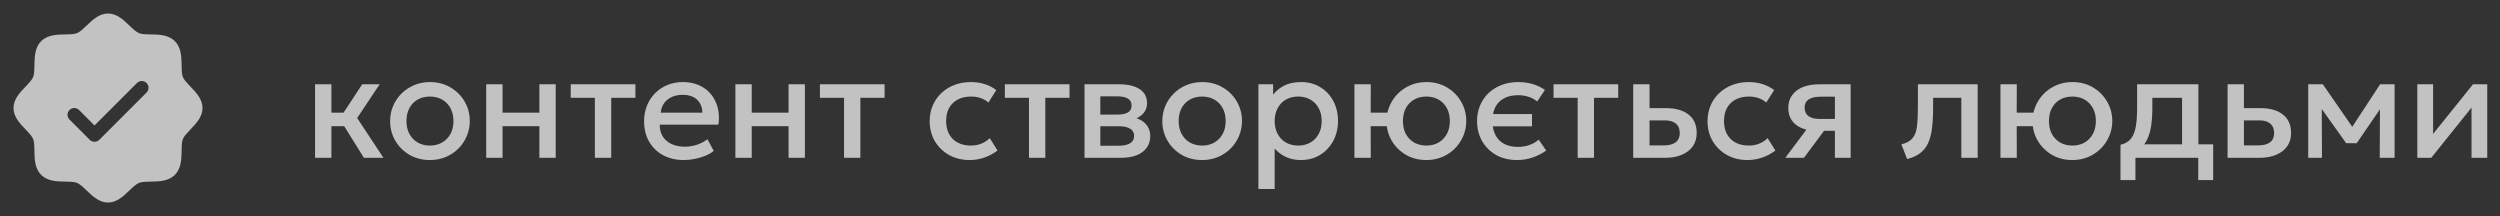
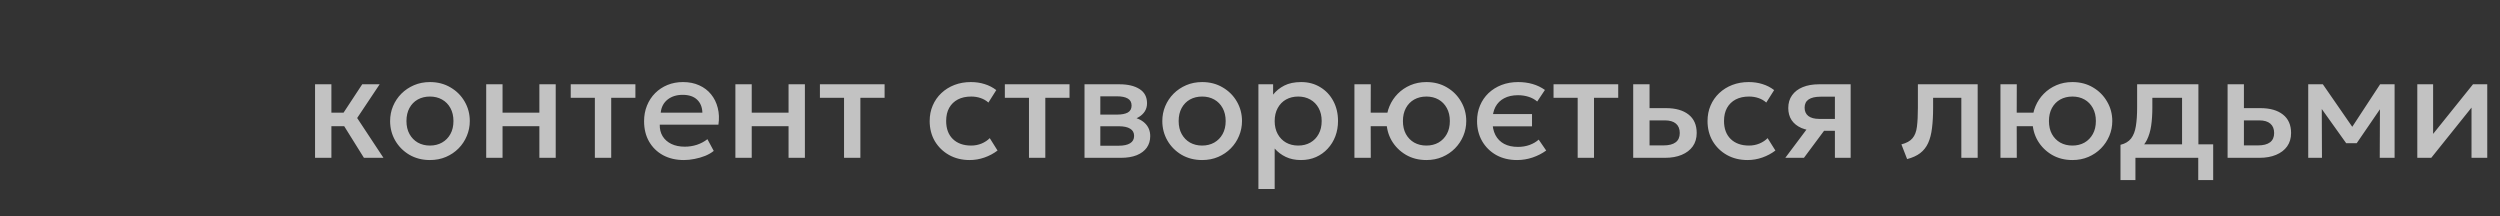
<svg xmlns="http://www.w3.org/2000/svg" width="289" height="25" viewBox="0 0 289 25" fill="none">
  <rect x="0" y="0" width="289" height="25" fill="#333333" stroke="none" />
  <path d="M42.069 18.243L39.253 13.728L41.872 9.744H43.889L41.288 13.642L44.327 18.243H42.069ZM36.42 18.243V9.744H38.309V13.024H40.867V14.586H38.309V18.243H36.42ZM49.698 18.501C48.811 18.501 48.019 18.297 47.32 17.891C46.628 17.479 46.084 16.933 45.689 16.252C45.294 15.565 45.097 14.812 45.097 13.994C45.097 13.387 45.208 12.815 45.432 12.277C45.661 11.733 45.981 11.252 46.393 10.835C46.811 10.417 47.3 10.088 47.861 9.847C48.422 9.607 49.037 9.487 49.707 9.487C50.594 9.487 51.384 9.693 52.076 10.105C52.774 10.511 53.321 11.058 53.716 11.745C54.111 12.426 54.308 13.175 54.308 13.994C54.308 14.595 54.194 15.167 53.965 15.711C53.742 16.254 53.424 16.735 53.012 17.153C52.6 17.571 52.113 17.9 51.553 18.14C50.992 18.381 50.373 18.501 49.698 18.501ZM49.698 16.827C50.225 16.827 50.691 16.712 51.097 16.483C51.51 16.249 51.833 15.92 52.068 15.496C52.302 15.073 52.419 14.572 52.419 13.994C52.419 13.416 52.302 12.915 52.068 12.491C51.833 12.062 51.51 11.733 51.097 11.504C50.691 11.275 50.225 11.161 49.698 11.161C49.172 11.161 48.702 11.275 48.29 11.504C47.884 11.733 47.563 12.062 47.329 12.491C47.1 12.915 46.986 13.416 46.986 13.994C46.986 14.572 47.103 15.073 47.337 15.496C47.572 15.92 47.893 16.249 48.299 16.483C48.711 16.712 49.177 16.827 49.698 16.827ZM56.205 18.243V9.744H58.094V13.024H62.352V9.744H64.24V18.243H62.352V14.586H58.094V18.243H56.205ZM68.766 18.243V11.307H65.976V9.744H73.453V11.307H70.655V18.243H68.766ZM79.066 18.501C78.15 18.501 77.346 18.315 76.653 17.943C75.961 17.565 75.42 17.038 75.031 16.363C74.647 15.688 74.456 14.904 74.456 14.011C74.456 13.358 74.567 12.758 74.79 12.208C75.014 11.653 75.329 11.172 75.735 10.766C76.141 10.36 76.616 10.045 77.16 9.822C77.709 9.598 78.307 9.487 78.954 9.487C79.658 9.487 80.285 9.613 80.834 9.865C81.383 10.111 81.838 10.457 82.199 10.903C82.565 11.35 82.823 11.873 82.972 12.474C83.126 13.069 83.152 13.716 83.049 14.414H76.267C76.256 14.924 76.367 15.37 76.602 15.754C76.837 16.131 77.171 16.426 77.606 16.638C78.047 16.85 78.565 16.956 79.16 16.956C79.641 16.956 80.104 16.884 80.551 16.741C81.003 16.592 81.412 16.375 81.778 16.088L82.508 17.445C82.233 17.668 81.901 17.86 81.512 18.02C81.123 18.174 80.717 18.292 80.293 18.372C79.87 18.458 79.46 18.501 79.066 18.501ZM76.379 13.024H81.195C81.177 12.383 80.971 11.879 80.576 11.513C80.187 11.146 79.632 10.963 78.911 10.963C78.213 10.963 77.632 11.146 77.168 11.513C76.711 11.879 76.447 12.383 76.379 13.024ZM85.011 18.243V9.744H86.899V13.024H91.157V9.744H93.046V18.243H91.157V14.586H86.899V18.243H85.011ZM97.572 18.243V11.307H94.782V9.744H102.259V11.307H99.46V18.243H97.572ZM112.097 18.501C111.204 18.501 110.409 18.306 109.71 17.917C109.012 17.522 108.463 16.987 108.062 16.312C107.667 15.631 107.47 14.858 107.47 13.994C107.47 13.341 107.587 12.743 107.822 12.2C108.056 11.65 108.388 11.172 108.818 10.766C109.247 10.36 109.75 10.045 110.328 9.822C110.912 9.598 111.545 9.487 112.226 9.487C112.798 9.487 113.327 9.564 113.814 9.719C114.306 9.867 114.758 10.099 115.17 10.414L114.26 11.856C113.997 11.621 113.694 11.447 113.35 11.332C113.013 11.218 112.652 11.161 112.269 11.161C111.673 11.161 111.161 11.272 110.732 11.496C110.303 11.719 109.968 12.042 109.727 12.466C109.493 12.883 109.376 13.39 109.376 13.985C109.376 14.872 109.633 15.568 110.148 16.071C110.669 16.575 111.376 16.827 112.269 16.827C112.692 16.827 113.093 16.749 113.47 16.595C113.848 16.435 114.163 16.226 114.415 15.968L115.316 17.402C114.864 17.745 114.36 18.014 113.805 18.209C113.25 18.403 112.681 18.501 112.097 18.501ZM118.95 18.243V11.307H116.16V9.744H123.637V11.307H120.838V18.243H118.95ZM125.369 18.243V9.744H129.421C130.382 9.744 131.152 9.927 131.73 10.294C132.308 10.66 132.597 11.21 132.597 11.942C132.597 12.285 132.514 12.592 132.348 12.861C132.182 13.124 131.953 13.344 131.661 13.522C131.369 13.699 131.029 13.828 130.64 13.908L130.605 13.487C131.355 13.59 131.936 13.839 132.348 14.234C132.76 14.629 132.966 15.13 132.966 15.736C132.966 16.252 132.832 16.698 132.563 17.076C132.294 17.448 131.907 17.737 131.404 17.943C130.9 18.143 130.296 18.243 129.592 18.243H125.369ZM127.197 16.844H129.335C129.901 16.844 130.336 16.749 130.64 16.561C130.949 16.372 131.103 16.088 131.103 15.711C131.103 15.339 130.952 15.061 130.648 14.878C130.345 14.689 129.907 14.595 129.335 14.595H126.948V13.247H129.137C129.67 13.247 130.082 13.167 130.374 13.007C130.665 12.841 130.811 12.572 130.811 12.2C130.811 11.828 130.665 11.559 130.374 11.393C130.082 11.221 129.67 11.135 129.137 11.135H127.197V16.844ZM138.965 18.501C138.078 18.501 137.285 18.297 136.587 17.891C135.895 17.479 135.351 16.933 134.956 16.252C134.561 15.565 134.364 14.812 134.364 13.994C134.364 13.387 134.475 12.815 134.699 12.277C134.928 11.733 135.248 11.252 135.66 10.835C136.078 10.417 136.567 10.088 137.128 9.847C137.689 9.607 138.304 9.487 138.974 9.487C139.861 9.487 140.651 9.693 141.343 10.105C142.041 10.511 142.588 11.058 142.983 11.745C143.378 12.426 143.575 13.175 143.575 13.994C143.575 14.595 143.461 15.167 143.232 15.711C143.009 16.254 142.691 16.735 142.279 17.153C141.867 17.571 141.38 17.9 140.82 18.14C140.259 18.381 139.641 18.501 138.965 18.501ZM138.965 16.827C139.492 16.827 139.958 16.712 140.365 16.483C140.777 16.249 141.1 15.92 141.335 15.496C141.569 15.073 141.687 14.572 141.687 13.994C141.687 13.416 141.569 12.915 141.335 12.491C141.1 12.062 140.777 11.733 140.365 11.504C139.958 11.275 139.492 11.161 138.965 11.161C138.439 11.161 137.969 11.275 137.557 11.504C137.151 11.733 136.83 12.062 136.596 12.491C136.367 12.915 136.252 13.416 136.252 13.994C136.252 14.572 136.37 15.073 136.604 15.496C136.839 15.92 137.16 16.249 137.566 16.483C137.978 16.712 138.444 16.827 138.965 16.827ZM145.472 21.849V9.744H147.172V10.938C147.51 10.508 147.942 10.159 148.468 9.89C148.995 9.621 149.644 9.487 150.417 9.487C151.247 9.487 151.982 9.684 152.623 10.079C153.27 10.468 153.774 11.003 154.134 11.684C154.495 12.36 154.675 13.13 154.675 13.994C154.675 14.618 154.572 15.204 154.366 15.754C154.16 16.297 153.865 16.775 153.482 17.187C153.104 17.599 152.652 17.923 152.125 18.157C151.605 18.386 151.027 18.501 150.391 18.501C149.727 18.501 149.144 18.381 148.64 18.14C148.136 17.9 147.707 17.576 147.352 17.17V21.849H145.472ZM150.074 16.827C150.6 16.827 151.067 16.712 151.473 16.483C151.885 16.249 152.205 15.92 152.434 15.496C152.669 15.073 152.786 14.572 152.786 13.994C152.786 13.416 152.669 12.915 152.434 12.491C152.2 12.062 151.876 11.733 151.464 11.504C151.058 11.275 150.594 11.161 150.074 11.161C149.547 11.161 149.078 11.275 148.666 11.504C148.259 11.733 147.939 12.062 147.704 12.491C147.47 12.915 147.352 13.416 147.352 13.994C147.352 14.572 147.47 15.073 147.704 15.496C147.939 15.92 148.259 16.249 148.666 16.483C149.078 16.712 149.547 16.827 150.074 16.827ZM156.572 18.243V9.744H158.461L158.452 13.024H161.328V14.586H158.452L158.461 18.243H156.572ZM164.89 18.501C163.998 18.501 163.205 18.297 162.513 17.891C161.82 17.479 161.273 16.933 160.873 16.252C160.478 15.565 160.281 14.812 160.281 13.994C160.281 13.387 160.395 12.815 160.624 12.277C160.853 11.733 161.173 11.252 161.585 10.835C161.997 10.417 162.484 10.088 163.045 9.847C163.606 9.607 164.221 9.487 164.89 9.487C165.783 9.487 166.576 9.693 167.268 10.105C167.961 10.511 168.505 11.058 168.9 11.745C169.3 12.426 169.5 13.175 169.5 13.994C169.5 14.595 169.386 15.167 169.157 15.711C168.928 16.254 168.608 16.735 168.196 17.153C167.783 17.571 167.297 17.9 166.736 18.14C166.175 18.381 165.56 18.501 164.89 18.501ZM164.89 16.827C165.417 16.827 165.883 16.712 166.29 16.483C166.696 16.249 167.017 15.92 167.251 15.496C167.486 15.073 167.603 14.572 167.603 13.994C167.603 13.416 167.486 12.915 167.251 12.491C167.017 12.062 166.696 11.733 166.29 11.504C165.883 11.275 165.417 11.161 164.89 11.161C164.364 11.161 163.895 11.275 163.483 11.504C163.076 11.733 162.756 12.062 162.521 12.491C162.292 12.915 162.178 13.416 162.178 13.994C162.178 14.572 162.292 15.073 162.521 15.496C162.756 15.92 163.076 16.249 163.483 16.483C163.895 16.712 164.364 16.827 164.89 16.827ZM175.375 18.501C174.459 18.501 173.652 18.306 172.954 17.917C172.262 17.522 171.721 16.987 171.332 16.312C170.943 15.631 170.748 14.858 170.748 13.994C170.748 13.341 170.862 12.743 171.091 12.2C171.32 11.65 171.647 11.172 172.07 10.766C172.499 10.36 173.003 10.045 173.581 9.822C174.165 9.598 174.803 9.487 175.495 9.487C176.091 9.487 176.646 9.561 177.161 9.71C177.682 9.859 178.159 10.088 178.594 10.397L177.702 11.736C177.415 11.49 177.081 11.307 176.697 11.187C176.314 11.066 175.907 11.006 175.478 11.006C174.854 11.006 174.322 11.124 173.881 11.358C173.441 11.587 173.103 11.922 172.868 12.363C172.64 12.803 172.525 13.344 172.525 13.985C172.525 14.62 172.64 15.161 172.868 15.608C173.103 16.054 173.438 16.395 173.873 16.629C174.314 16.864 174.849 16.981 175.478 16.981C175.953 16.981 176.4 16.907 176.817 16.758C177.235 16.604 177.587 16.398 177.873 16.14L178.74 17.402C178.265 17.745 177.739 18.014 177.161 18.209C176.583 18.403 175.988 18.501 175.375 18.501ZM171.958 14.603V13.187H177.101V14.603H171.958ZM182.379 18.243V11.307H179.589V9.744H187.066V11.307H184.267V18.243H182.379ZM188.798 18.243V9.744H190.687V16.809H192.309C192.927 16.809 193.394 16.689 193.708 16.449C194.023 16.209 194.181 15.851 194.181 15.376C194.181 14.907 194.035 14.546 193.743 14.294C193.451 14.042 193.022 13.916 192.455 13.916H190.429V12.5H192.601C193.7 12.5 194.564 12.746 195.194 13.238C195.823 13.73 196.138 14.443 196.138 15.376C196.138 15.977 195.986 16.492 195.683 16.921C195.38 17.345 194.953 17.671 194.404 17.9C193.86 18.129 193.222 18.243 192.489 18.243H188.798ZM202.018 18.501C201.125 18.501 200.329 18.306 199.631 17.917C198.933 17.522 198.384 16.987 197.983 16.312C197.588 15.631 197.391 14.858 197.391 13.994C197.391 13.341 197.508 12.743 197.743 12.2C197.977 11.65 198.309 11.172 198.738 10.766C199.168 10.36 199.671 10.045 200.249 9.822C200.833 9.598 201.465 9.487 202.147 9.487C202.719 9.487 203.248 9.564 203.735 9.719C204.227 9.867 204.679 10.099 205.091 10.414L204.181 11.856C203.918 11.621 203.615 11.447 203.271 11.332C202.933 11.218 202.573 11.161 202.189 11.161C201.594 11.161 201.082 11.272 200.653 11.496C200.224 11.719 199.889 12.042 199.648 12.466C199.414 12.883 199.296 13.39 199.296 13.985C199.296 14.872 199.554 15.568 200.069 16.071C200.59 16.575 201.297 16.827 202.189 16.827C202.613 16.827 203.014 16.749 203.391 16.595C203.769 16.435 204.084 16.226 204.336 15.968L205.237 17.402C204.785 17.745 204.281 18.014 203.726 18.209C203.171 18.403 202.602 18.501 202.018 18.501ZM206.381 18.243L209.643 13.891L210.055 15.11C209.351 15.116 208.75 15.012 208.252 14.801C207.754 14.583 207.374 14.28 207.111 13.891C206.853 13.496 206.724 13.029 206.724 12.491C206.724 11.913 206.87 11.421 207.162 11.015C207.454 10.603 207.866 10.288 208.398 10.071C208.931 9.853 209.554 9.744 210.27 9.744H213.935V18.243H212.115V11.178H210.459C209.852 11.178 209.391 11.284 209.076 11.496C208.767 11.707 208.613 12.025 208.613 12.448C208.613 12.861 208.756 13.181 209.042 13.41C209.334 13.633 209.755 13.745 210.304 13.745H212.356V15.118H210.862L208.536 18.243H206.381ZM220.463 18.389L219.802 16.689C220.386 16.541 220.812 16.306 221.081 15.985C221.356 15.665 221.528 15.219 221.597 14.646C221.671 14.074 221.708 13.336 221.708 12.431V9.744H228.619V18.243H226.73V11.307H223.468V12.431C223.468 13.341 223.425 14.134 223.339 14.809C223.259 15.485 223.11 16.06 222.893 16.535C222.675 17.01 222.369 17.399 221.974 17.702C221.585 18 221.081 18.229 220.463 18.389ZM231.252 18.243V9.744H233.14L233.132 13.024H236.008V14.586H233.132L233.14 18.243H231.252ZM239.57 18.501C238.677 18.501 237.885 18.297 237.192 17.891C236.5 17.479 235.953 16.933 235.553 16.252C235.158 15.565 234.96 14.812 234.96 13.994C234.96 13.387 235.075 12.815 235.304 12.277C235.533 11.733 235.853 11.252 236.265 10.835C236.677 10.417 237.164 10.088 237.725 9.847C238.285 9.607 238.901 9.487 239.57 9.487C240.463 9.487 241.256 9.693 241.948 10.105C242.641 10.511 243.184 11.058 243.579 11.745C243.98 12.426 244.18 13.175 244.18 13.994C244.18 14.595 244.066 15.167 243.837 15.711C243.608 16.254 243.287 16.735 242.875 17.153C242.463 17.571 241.977 17.9 241.416 18.14C240.855 18.381 240.24 18.501 239.57 18.501ZM239.57 16.827C240.097 16.827 240.563 16.712 240.97 16.483C241.376 16.249 241.696 15.92 241.931 15.496C242.166 15.073 242.283 14.572 242.283 13.994C242.283 13.416 242.166 12.915 241.931 12.491C241.696 12.062 241.376 11.733 240.97 11.504C240.563 11.275 240.097 11.161 239.57 11.161C239.044 11.161 238.574 11.275 238.162 11.504C237.756 11.733 237.436 12.062 237.201 12.491C236.972 12.915 236.858 13.416 236.858 13.994C236.858 14.572 236.972 15.073 237.201 15.496C237.436 15.92 237.756 16.249 238.162 16.483C238.574 16.712 239.044 16.827 239.57 16.827ZM252.246 18.243V11.307H248.812V12.431C248.812 13.204 248.766 13.902 248.675 14.526C248.583 15.15 248.42 15.699 248.186 16.174C247.951 16.644 247.622 17.033 247.198 17.342C246.78 17.651 246.245 17.877 245.593 18.02L245.129 16.741C245.673 16.609 246.082 16.363 246.357 16.003C246.632 15.642 246.815 15.167 246.906 14.578C247.004 13.982 247.052 13.267 247.052 12.431V9.744H254.135V18.243H252.246ZM245.129 20.819V16.741L246.297 16.861L246.589 16.681H255.843V20.819H254.117V18.243H246.855V20.819H245.129ZM257.509 18.243V9.744H259.397V16.809H261.02C261.638 16.809 262.104 16.689 262.419 16.449C262.734 16.209 262.891 15.851 262.891 15.376C262.891 14.907 262.745 14.546 262.453 14.294C262.162 14.042 261.732 13.916 261.166 13.916H259.14V12.5H261.312C262.411 12.5 263.275 12.746 263.904 13.238C264.534 13.73 264.849 14.443 264.849 15.376C264.849 15.977 264.697 16.492 264.394 16.921C264.09 17.345 263.664 17.671 263.114 17.9C262.571 18.129 261.933 18.243 261.2 18.243H257.509ZM266.831 18.243V9.744H268.471H268.522L272.334 15.256L271.518 15.273L275.141 9.744H276.815V18.243H275.098L275.124 11.959L275.476 12.114L272.437 16.552H271.218L268.042 12.105L268.394 11.951L268.419 18.243H266.831ZM279.44 18.243V9.744H281.268V15.479L285.878 9.744H287.527V18.243H285.707V12.44L281.054 18.243H279.44Z" fill="white" fill-opacity="0.7" />
-   <path d="M22.033 10.031C21.665 9.646 21.285 9.25 21.141 8.902C21.009 8.583 21.001 8.054 20.993 7.542C20.979 6.59 20.963 5.511 20.213 4.761C19.462 4.011 18.384 3.995 17.431 3.98C16.919 3.973 16.39 3.965 16.072 3.832C15.724 3.689 15.327 3.308 14.943 2.94C14.27 2.294 13.505 1.561 12.486 1.561C11.468 1.561 10.704 2.294 10.03 2.94C9.646 3.308 9.25 3.689 8.901 3.832C8.584 3.965 8.054 3.973 7.542 3.98C6.589 3.995 5.51 4.011 4.76 4.761C4.01 5.511 3.999 6.59 3.98 7.542C3.972 8.054 3.964 8.583 3.832 8.902C3.688 9.249 3.308 9.646 2.94 10.031C2.293 10.704 1.561 11.469 1.561 12.487C1.561 13.505 2.293 14.269 2.94 14.943C3.308 15.328 3.688 15.724 3.832 16.072C3.964 16.391 3.972 16.92 3.98 17.432C3.994 18.384 4.01 19.463 4.76 20.213C5.51 20.963 6.589 20.979 7.542 20.994C8.054 21.001 8.582 21.009 8.901 21.142C9.249 21.285 9.646 21.666 10.03 22.034C10.703 22.68 11.468 23.413 12.486 23.413C13.505 23.413 14.269 22.68 14.943 22.034C15.327 21.666 15.723 21.285 16.072 21.142C16.39 21.009 16.919 21.001 17.431 20.994C18.384 20.979 19.462 20.963 20.213 20.213C20.963 19.463 20.979 18.384 20.993 17.432C21.001 16.92 21.009 16.391 21.141 16.072C21.285 15.725 21.665 15.328 22.033 14.943C22.68 14.27 23.412 13.505 23.412 12.487C23.412 11.469 22.68 10.705 22.033 10.031ZM16.941 10.698L11.478 16.161C11.405 16.233 11.319 16.291 11.225 16.33C11.13 16.369 11.028 16.39 10.926 16.39C10.823 16.39 10.722 16.369 10.627 16.33C10.532 16.291 10.446 16.233 10.373 16.161L8.032 13.819C7.96 13.747 7.902 13.661 7.863 13.566C7.824 13.472 7.803 13.37 7.803 13.267C7.803 13.165 7.824 13.063 7.863 12.969C7.902 12.874 7.96 12.788 8.032 12.715C8.179 12.569 8.377 12.486 8.584 12.486C8.687 12.486 8.788 12.507 8.883 12.546C8.978 12.585 9.064 12.643 9.137 12.715L10.926 14.505L15.836 9.594C15.909 9.521 15.995 9.464 16.09 9.424C16.184 9.385 16.286 9.365 16.389 9.365C16.491 9.365 16.593 9.385 16.687 9.424C16.782 9.464 16.868 9.521 16.941 9.594C17.013 9.666 17.071 9.752 17.11 9.847C17.149 9.942 17.169 10.043 17.169 10.146C17.169 10.248 17.149 10.35 17.11 10.444C17.071 10.539 17.013 10.625 16.941 10.698Z" fill="white" fill-opacity="0.7" />
</svg>